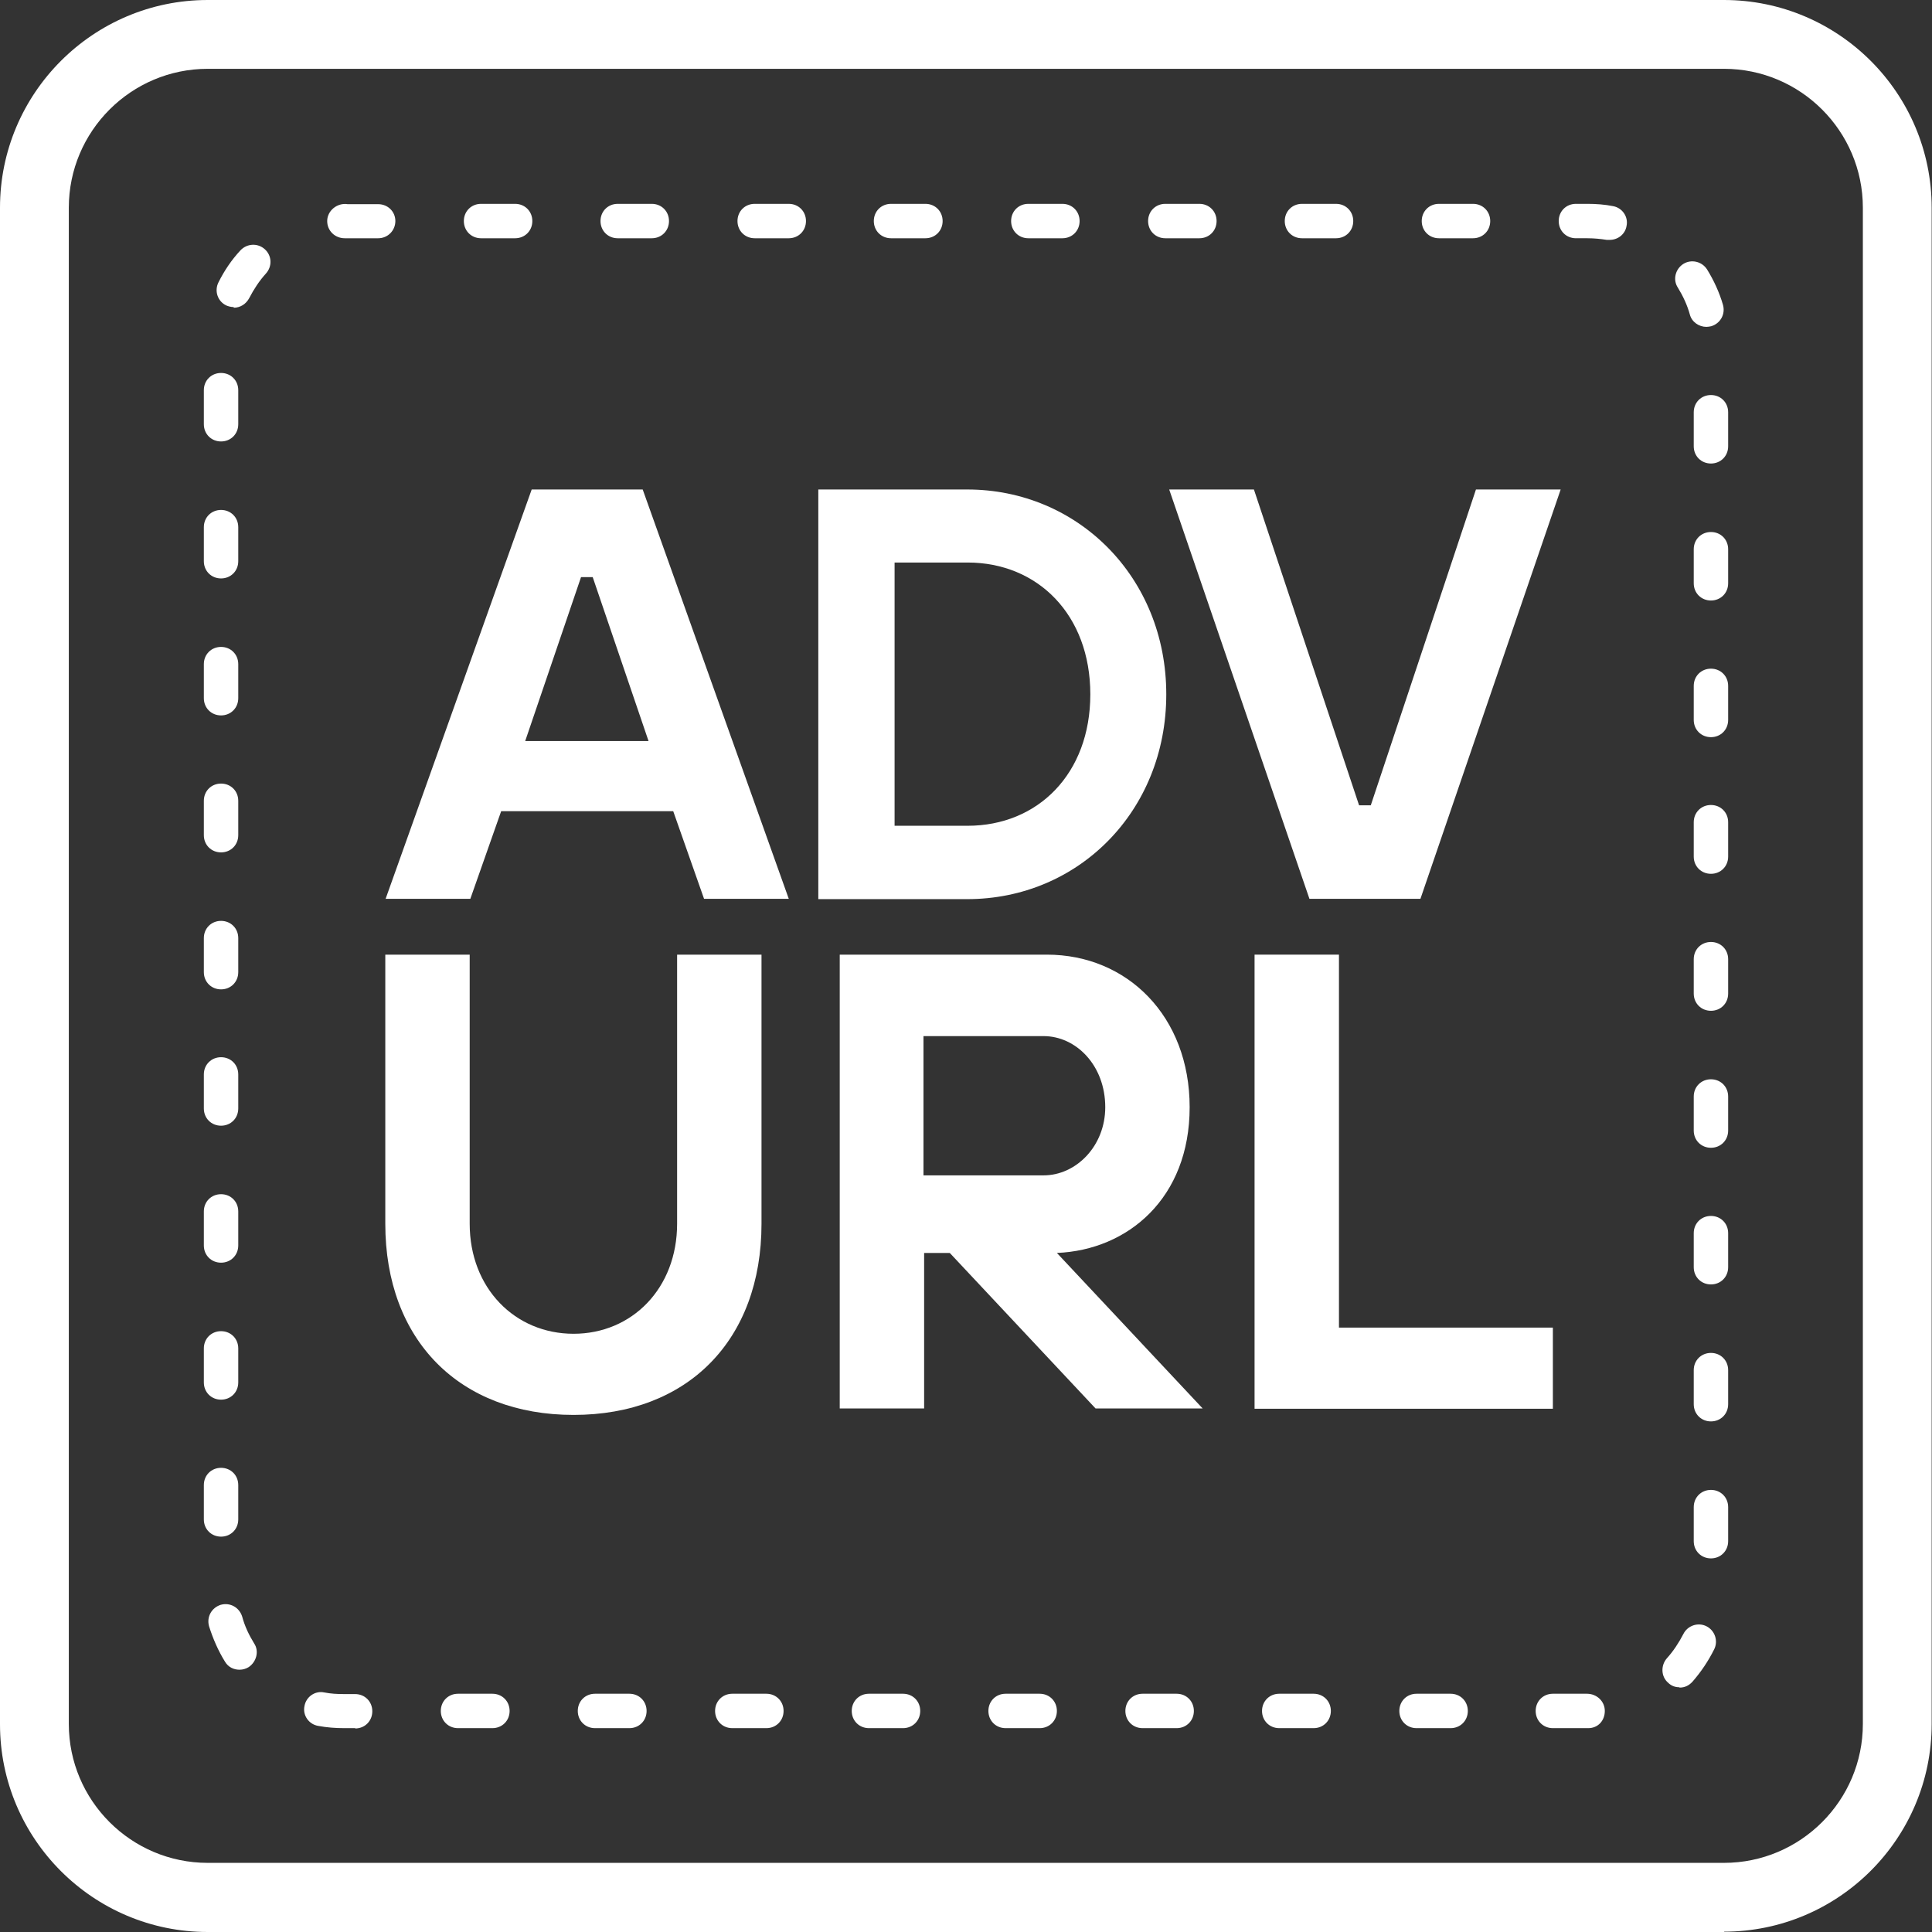
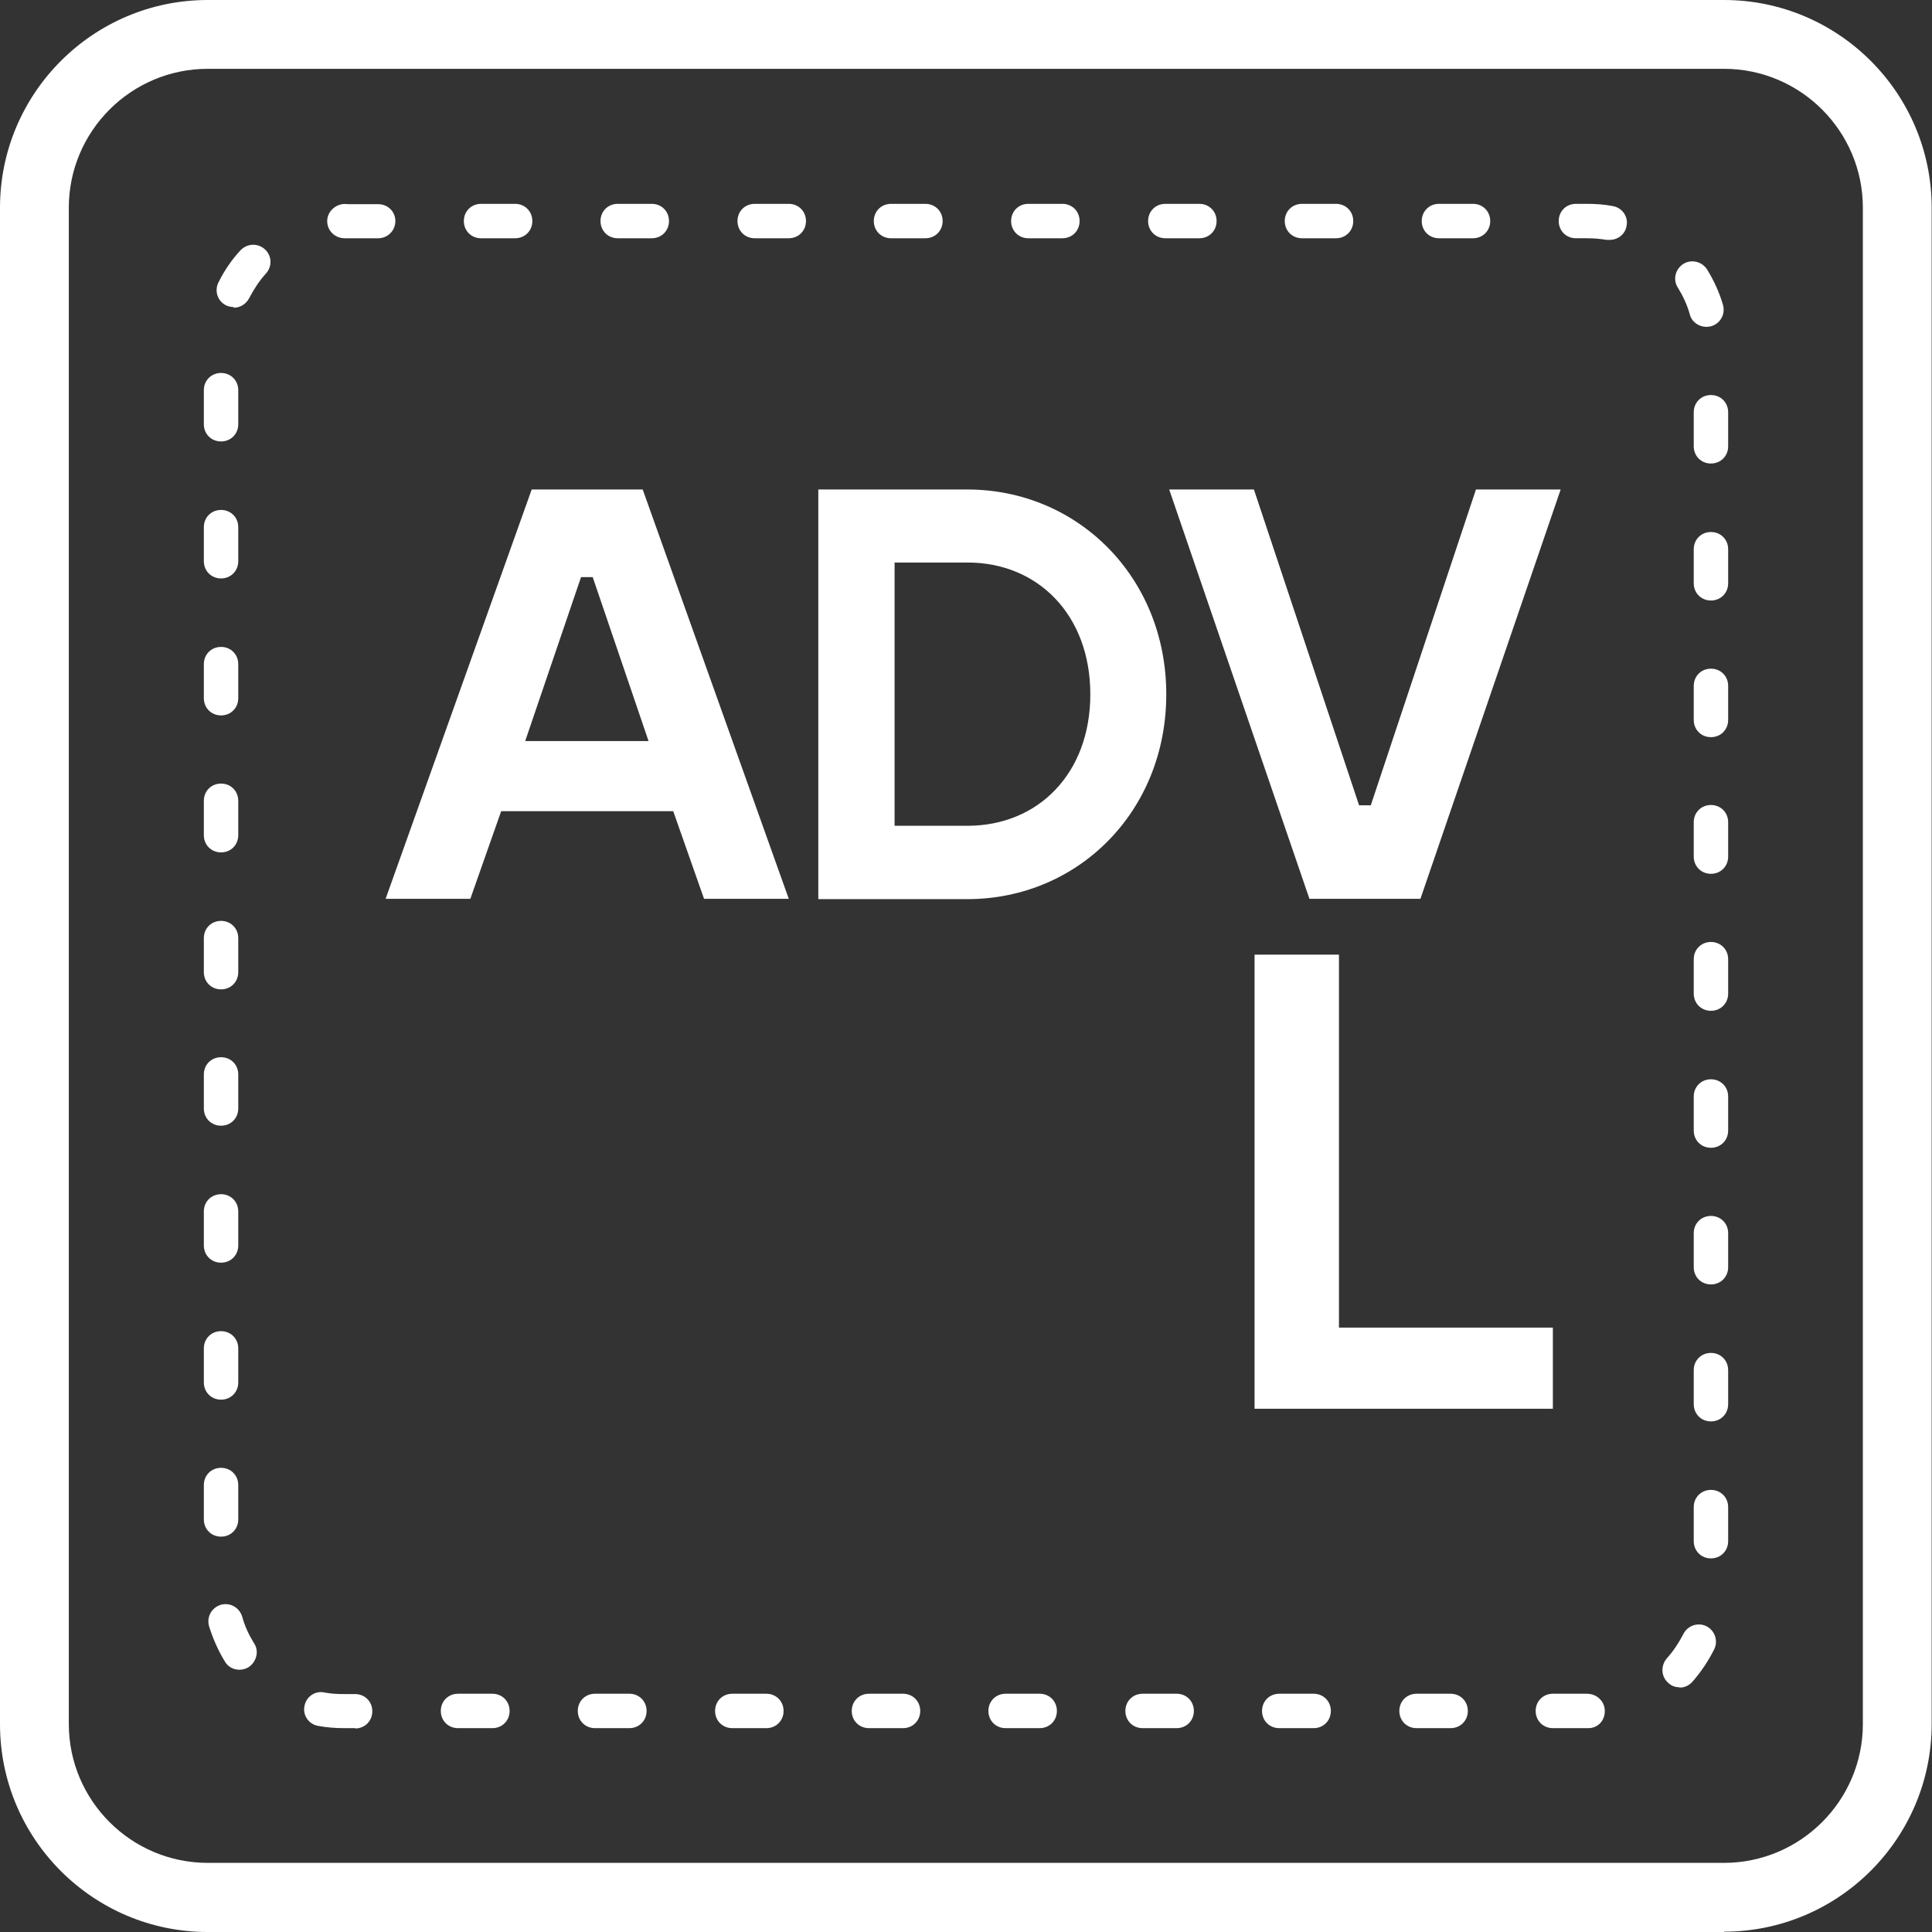
<svg xmlns="http://www.w3.org/2000/svg" fill="#fff" fill-rule="evenodd" viewBox="0 0 59.52 59.52">
  <rect x="0" y="0" width="59.52" height="59.52" fill="#333333" stroke="none" />
  <path d="M16.38,15.08h3.42l4.5,12.61h-2.61l-.95-2.7h-5.3l-.95,2.7h-2.61l4.5-12.61h-.01ZM19.98,22.83l-1.72-5.05h-.36l-1.72,5.05h3.79Z" />
  <path d="M25.21,15.08h4.59c3.4,0,6.13,2.7,6.13,6.31s-2.72,6.31-6.13,6.31h-4.59v-12.61ZM29.81,25.44c2.16,0,3.78-1.6,3.78-4.05s-1.62-4.06-3.78-4.06h-2.25v8.11h2.25Z" />
  <path d="M36.02,15.08h2.61l3.24,9.73h.36l3.24-9.73h2.61l-4.32,12.61h-3.42l-4.32-12.61h.01Z" />
-   <path d="M11.87,29.41h2.6v8.29c0,1.99,1.4,3.39,3.2,3.39s3.19-1.4,3.19-3.39v-8.29h2.6v8.29c0,3.59-2.28,5.89-5.79,5.89s-5.8-2.3-5.8-5.89v-8.29Z" />
-   <path d="M25.86,29.41h6.39c2.48,0,4.4,1.9,4.4,4.7s-1.9,4.4-4.09,4.49l4.49,4.79h-3.3l-4.49-4.79h-.79v4.79h-2.6v-13.98h-.01ZM32.15,36.21c1,0,1.9-.9,1.9-2.1,0-1.29-.9-2.19-1.9-2.19h-3.7v4.29h3.7Z" />
  <path d="M38.65,29.41h2.6v11.49h6.59v2.5h-9.19v-13.98h0Z" />
  <path d="M53.12,59.52H6.4c-3.53,0-6.4-2.87-6.4-6.4V6.4C0,2.87,2.87,0,6.4,0h46.71c3.53,0,6.4,2.87,6.4,6.4v46.71c0,3.53-2.87,6.4-6.4,6.4ZM6.4,2.12c-2.36,0-4.28,1.92-4.28,4.28v46.71c0,2.36,1.92,4.28,4.28,4.28h46.71c2.36,0,4.28-1.92,4.28-4.28V6.4c0-2.36-1.92-4.28-4.28-4.28H6.4Z" />
  <path d="M48.94,53.24h-1.1c-.3,0-.53-.23-.53-.53s.23-.53.53-.53h1.05c.3,0,.55.23.55.53s-.21.53-.51.53h.01ZM44.69,53.24h-1.05c-.3,0-.53-.23-.53-.53s.23-.53.53-.53h1.05c.3,0,.53.23.53.53s-.23.53-.53.53ZM40.47,53.24h-1.06c-.3,0-.53-.23-.53-.53s.23-.53.53-.53h1.06c.3,0,.53.23.53.53s-.23.53-.53.53ZM36.25,53.24h-1.05c-.3,0-.53-.23-.53-.53s.23-.53.53-.53h1.05c.3,0,.53.23.53.53s-.23.53-.53.53ZM32.03,53.24h-1.05c-.3,0-.53-.23-.53-.53s.23-.53.53-.53h1.05c.3,0,.53.23.53.53s-.23.53-.53.53ZM27.82,53.24h-1.05c-.3,0-.53-.23-.53-.53s.23-.53.53-.53h1.05c.3,0,.53.23.53.53s-.23.53-.53.53ZM23.61,53.24h-1.05c-.3,0-.53-.23-.53-.53s.23-.53.53-.53h1.05c.3,0,.53.23.53.53s-.23.53-.53.53ZM19.39,53.24h-1.06c-.3,0-.53-.23-.53-.53s.23-.53.53-.53h1.06c.3,0,.53.23.53.53s-.23.53-.53.53ZM15.17,53.24h-1.06c-.3,0-.53-.23-.53-.53s.23-.53.53-.53h1.06c.3,0,.53.23.53.53s-.23.53-.53.53ZM10.95,53.24h-.34c-.28,0-.54-.02-.81-.07-.29-.05-.48-.33-.42-.61.05-.29.33-.48.61-.42.2.04.4.05.61.05h.34c.3,0,.53.23.53.53s-.23.53-.53.53ZM51.74,51.98c-.13,0-.25-.04-.35-.14-.22-.19-.23-.53-.04-.75.2-.22.37-.48.51-.75.13-.26.45-.37.71-.24.26.13.37.45.24.71-.18.36-.4.69-.67,1-.11.12-.24.18-.39.18h-.01ZM7.38,51.44c-.18,0-.35-.08-.45-.25-.21-.34-.37-.71-.49-1.09-.08-.29.08-.57.36-.66.29-.08.57.08.66.36.08.3.21.57.37.83.16.24.07.57-.17.73-.08.05-.18.08-.28.08h-.01ZM52.71,48.01c-.3,0-.53-.23-.53-.53v-1.05c0-.3.23-.53.53-.53s.53.23.53.53v1.05c0,.3-.23.53-.53.53ZM6.81,47.34c-.3,0-.53-.23-.53-.53v-1.06c0-.3.23-.53.53-.53s.53.23.53.53v1.06c0,.3-.23.53-.53.53ZM52.71,43.79c-.3,0-.53-.23-.53-.53v-1.05c0-.3.23-.53.53-.53s.53.23.53.53v1.05c0,.3-.23.53-.53.53ZM6.81,43.12c-.3,0-.53-.23-.53-.53v-1.05c0-.3.23-.53.53-.53s.53.23.53.53v1.05c0,.3-.23.53-.53.53ZM52.71,39.57c-.3,0-.53-.23-.53-.53v-1.05c0-.3.23-.53.53-.53s.53.23.53.53v1.05c0,.3-.23.53-.53.53ZM6.81,38.9c-.3,0-.53-.23-.53-.53v-1.05c0-.3.23-.53.53-.53s.53.23.53.53v1.05c0,.3-.23.53-.53.53ZM52.71,35.36c-.3,0-.53-.23-.53-.53v-1.05c0-.3.23-.53.53-.53s.53.23.53.53v1.05c0,.3-.23.53-.53.53ZM6.81,34.68c-.3,0-.53-.23-.53-.53v-1.05c0-.3.23-.53.53-.53s.53.23.53.53v1.05c0,.3-.23.53-.53.53ZM52.71,31.14c-.3,0-.53-.23-.53-.53v-1.06c0-.3.23-.53.53-.53s.53.23.53.53v1.06c0,.3-.23.53-.53.53ZM6.81,30.48c-.3,0-.53-.23-.53-.53v-1.05c0-.3.23-.53.53-.53s.53.23.53.53v1.05c0,.3-.23.53-.53.53ZM52.71,26.92c-.3,0-.53-.23-.53-.53v-1.06c0-.3.23-.53.53-.53s.53.23.53.53v1.06c0,.3-.23.53-.53.53ZM6.81,26.26c-.3,0-.53-.23-.53-.53v-1.06c0-.3.23-.53.53-.53s.53.23.53.53v1.06c0,.3-.23.53-.53.53ZM52.71,22.71c-.3,0-.53-.23-.53-.53v-1.05c0-.3.23-.53.53-.53s.53.23.53.53v1.05c0,.3-.23.53-.53.53ZM6.81,22.04c-.3,0-.53-.23-.53-.53v-1.05c0-.3.23-.53.53-.53s.53.23.53.53v1.05c0,.3-.23.53-.53.53ZM52.71,18.5c-.3,0-.53-.23-.53-.53v-1.05c0-.3.23-.53.53-.53s.53.23.53.53v1.05c0,.3-.23.53-.53.53ZM6.81,17.82c-.3,0-.53-.23-.53-.53v-1.05c0-.3.23-.53.53-.53s.53.23.53.53v1.05c0,.3-.23.53-.53.53ZM52.71,14.28c-.3,0-.53-.23-.53-.53v-1.05c0-.3.23-.53.53-.53s.53.23.53.53v1.05c0,.3-.23.53-.53.53ZM6.81,13.6c-.3,0-.53-.23-.53-.53v-1.05c0-.3.23-.53.53-.53s.53.23.53.53v1.05c0,.3-.23.53-.53.53ZM52.57,10.07c-.23,0-.45-.15-.51-.38-.08-.29-.21-.57-.37-.83-.16-.24-.08-.57.17-.73.24-.15.57-.08.73.17.21.34.38.71.49,1.09.08.28-.07.57-.36.66-.05.01-.1.02-.15.02ZM7.2,9.46c-.08,0-.16-.02-.23-.05-.27-.13-.37-.45-.24-.71.18-.36.4-.69.68-.99.2-.21.53-.23.75-.03.22.2.23.53.03.75-.2.22-.37.48-.51.75-.1.19-.28.3-.48.3v-.02ZM49.6,7.39h-.1c-.19-.03-.39-.05-.59-.05h-.36c-.3,0-.53-.23-.53-.53s.23-.53.53-.53h.36c.26,0,.53.02.78.07.29.05.48.33.42.61-.04.25-.26.43-.52.43h0ZM45.38,7.34h-1.05c-.3,0-.53-.23-.53-.53s.23-.53.53-.53h1.05c.3,0,.53.23.53.53s-.23.53-.53.53ZM41.16,7.34h-1.05c-.3,0-.53-.23-.53-.53s.23-.53.53-.53h1.05c.3,0,.53.23.53.53s-.23.53-.53.53ZM36.95,7.34h-1.05c-.3,0-.53-.23-.53-.53s.23-.53.53-.53h1.05c.3,0,.53.23.53.53s-.23.53-.53.53ZM32.73,7.34h-1.05c-.3,0-.53-.23-.53-.53s.23-.53.53-.53h1.05c.3,0,.53.23.53.53s-.23.53-.53.53ZM28.51,7.34h-1.06c-.3,0-.53-.23-.53-.53s.23-.53.53-.53h1.06c.3,0,.53.23.53.53s-.23.53-.53.53ZM24.3,7.34h-1.05c-.3,0-.53-.23-.53-.53s.23-.53.53-.53h1.05c.3,0,.53.23.53.53s-.23.53-.53.53ZM20.08,7.34h-1.05c-.3,0-.53-.23-.53-.53s.23-.53.53-.53h1.05c.3,0,.53.23.53.53s-.23.53-.53.53ZM15.87,7.34h-1.05c-.3,0-.53-.23-.53-.53s.23-.53.53-.53h1.05c.3,0,.53.23.53.53s-.23.53-.53.53ZM11.65,7.34h-1.03c-.3,0-.54-.23-.54-.53,0-.32.31-.57.63-.52h.94c.3,0,.53.23.53.52s-.23.53-.53.53Z" />
</svg>